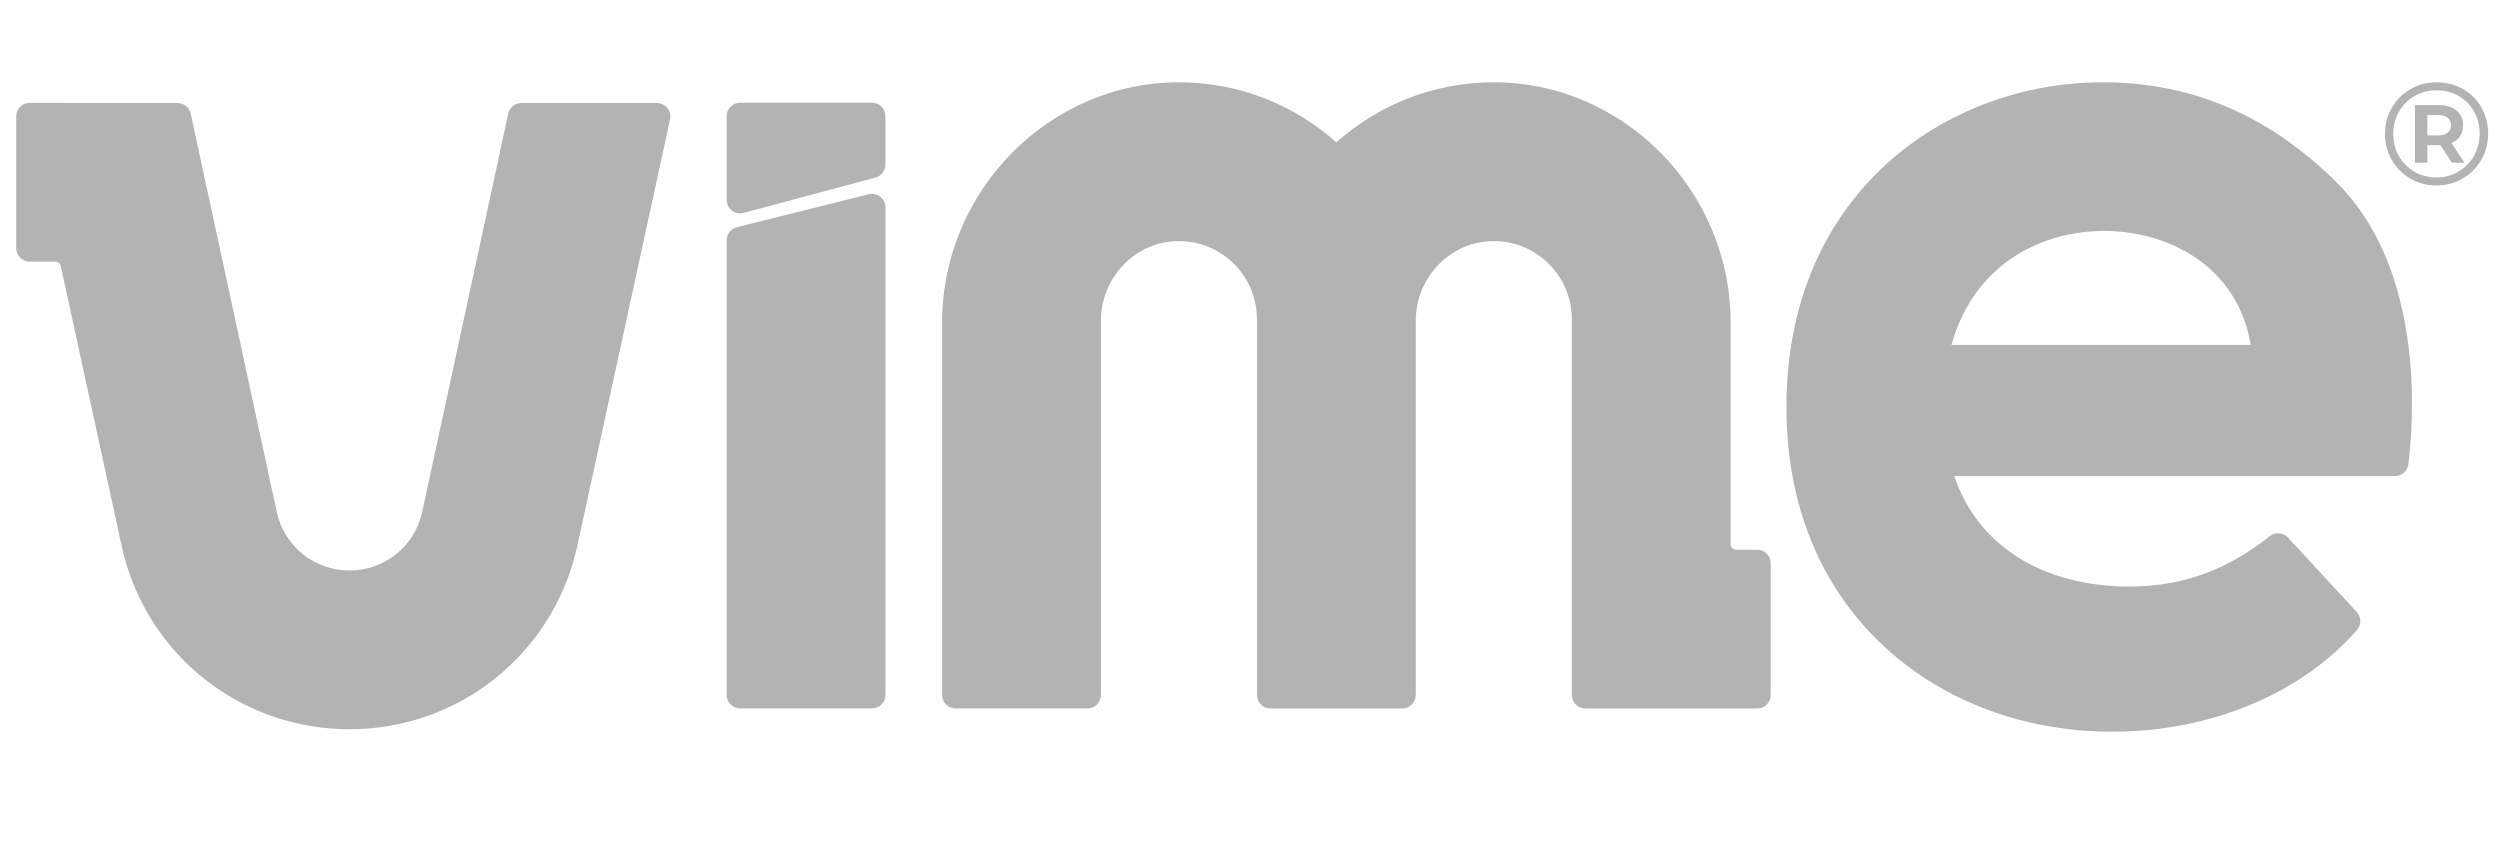
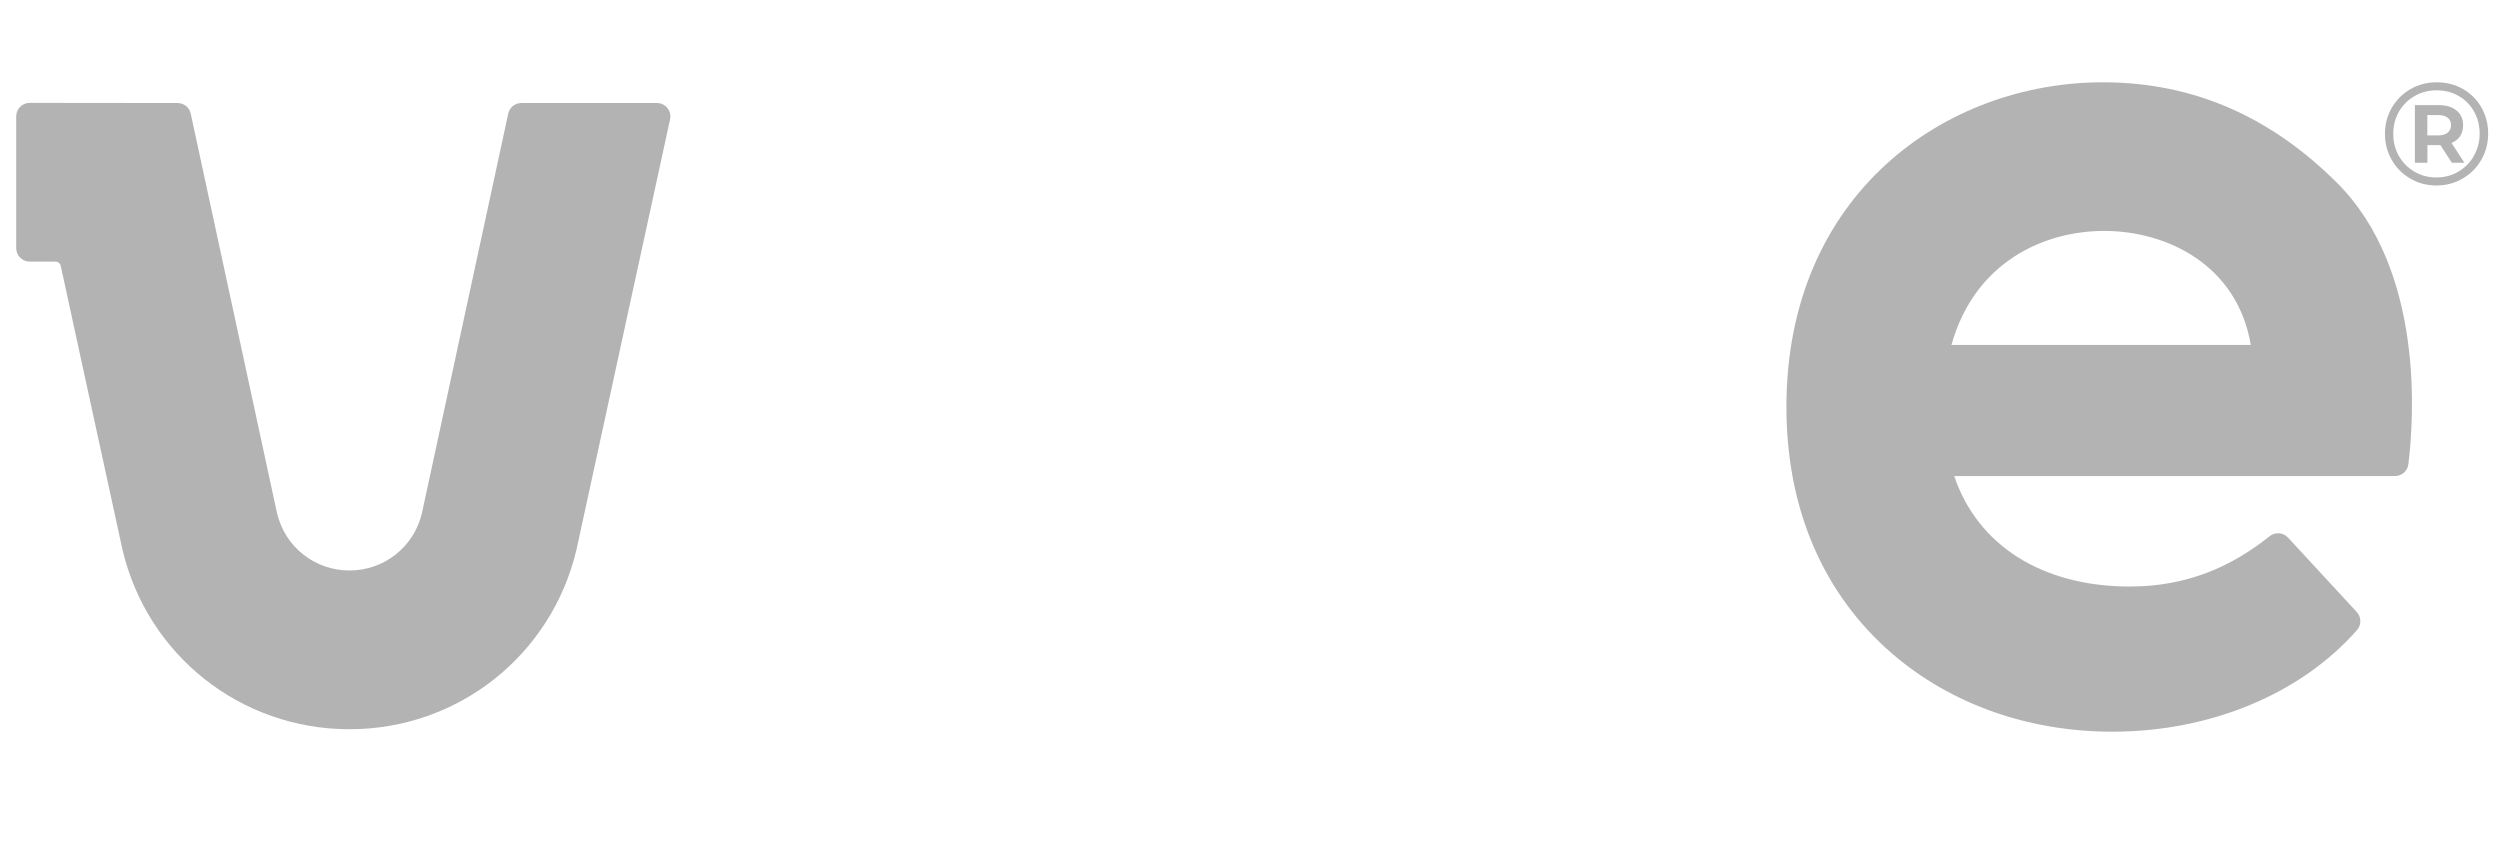
<svg xmlns="http://www.w3.org/2000/svg" width="62" height="21" viewBox="0 0 62 21" fill="none">
  <g id="LOGO">
    <path id="Vector" d="M16.292 2.555H12.93C12.773 2.555 12.637 2.664 12.604 2.818L10.464 12.725C10.267 13.563 9.527 14.148 8.667 14.148C7.807 14.148 7.067 13.563 6.87 12.725L4.73 2.818C4.697 2.664 4.561 2.555 4.404 2.555L0.737 2.551C0.552 2.551 0.402 2.7 0.402 2.884V6.154C0.402 6.339 0.552 6.488 0.736 6.488H1.376C1.439 6.488 1.493 6.532 1.506 6.593L3.037 13.63C3.656 16.253 5.971 18.085 8.667 18.085C11.362 18.085 13.677 16.253 14.297 13.63L16.618 2.959C16.663 2.751 16.504 2.555 16.291 2.555H16.292Z" fill="#B3B3B3" />
-     <path id="Vector_2" d="M43.58 13.633H43.052C42.979 13.633 42.919 13.572 42.919 13.499V7.991C42.919 4.733 40.254 2.015 36.997 2.041C35.518 2.053 34.169 2.614 33.142 3.531C32.115 2.614 30.765 2.054 29.287 2.041C26.03 2.014 23.365 4.733 23.365 7.99V17.235C23.365 17.42 23.515 17.569 23.699 17.569H26.969C27.153 17.569 27.303 17.42 27.303 17.235V7.955C27.303 6.902 28.127 6.011 29.179 5.98C30.273 5.947 31.173 6.828 31.173 7.915V17.237C31.173 17.421 31.323 17.57 31.507 17.57H34.777C34.961 17.57 35.111 17.421 35.111 17.237V7.955C35.111 6.902 35.935 6.011 36.987 5.98C38.081 5.947 38.981 6.828 38.981 7.915V17.237C38.981 17.421 39.13 17.57 39.314 17.57H43.58C43.764 17.57 43.913 17.421 43.913 17.237C43.913 16.296 43.913 15.141 43.913 13.967C43.913 13.783 43.764 13.633 43.579 13.633L43.58 13.633Z" fill="#B3B3B3" />
    <path id="Vector_3" d="M52.151 2.041C48.251 2.041 44.303 4.807 44.303 10.093C44.303 12.521 45.148 14.581 46.749 16.053C48.215 17.403 50.217 18.146 52.384 18.146C54.819 18.146 57.064 17.208 58.455 15.624C58.567 15.496 58.563 15.303 58.448 15.178L56.741 13.331C56.621 13.202 56.423 13.189 56.286 13.299C55.321 14.069 54.216 14.546 52.819 14.546C50.651 14.546 49.043 13.527 48.465 11.806H59.396C59.564 11.806 59.706 11.681 59.727 11.515C59.86 10.449 60.146 6.71 57.953 4.529C56.348 2.932 54.445 2.041 52.151 2.041ZM48.395 8.555C48.98 6.476 50.713 5.727 52.18 5.727C53.782 5.727 55.494 6.604 55.819 8.555H48.395Z" fill="#B3B3B3" />
    <path id="Vector_4" d="M61.54 2.666C61.429 2.471 61.276 2.319 61.082 2.208C60.887 2.096 60.67 2.041 60.431 2.041C60.191 2.041 59.973 2.098 59.778 2.211C59.582 2.325 59.428 2.479 59.315 2.675C59.203 2.871 59.147 3.086 59.147 3.32C59.147 3.555 59.203 3.77 59.315 3.966C59.427 4.161 59.581 4.316 59.776 4.429C59.971 4.543 60.186 4.6 60.423 4.6C60.66 4.6 60.876 4.543 61.072 4.429C61.267 4.316 61.422 4.161 61.536 3.964C61.649 3.767 61.706 3.55 61.706 3.313C61.706 3.076 61.65 2.861 61.539 2.666L61.54 2.666ZM61.355 3.863C61.261 4.028 61.132 4.16 60.968 4.256C60.806 4.353 60.623 4.401 60.422 4.401C60.222 4.401 60.04 4.353 59.877 4.257C59.714 4.162 59.586 4.032 59.492 3.868C59.399 3.703 59.353 3.521 59.353 3.32C59.353 3.12 59.399 2.937 59.492 2.773C59.585 2.609 59.714 2.479 59.879 2.383C60.043 2.288 60.227 2.24 60.43 2.24C60.633 2.24 60.816 2.287 60.977 2.381C61.139 2.475 61.266 2.604 61.357 2.768C61.45 2.931 61.495 3.113 61.495 3.314C61.495 3.515 61.447 3.697 61.353 3.863H61.355Z" fill="#B3B3B3" />
    <path id="Vector_5" d="M61.011 3.376C61.06 3.301 61.085 3.21 61.085 3.104C61.085 2.952 61.031 2.831 60.924 2.742C60.816 2.652 60.669 2.607 60.483 2.607H59.889V4.036H60.2V3.6H60.523L60.806 4.036H61.117L60.798 3.546C60.89 3.508 60.961 3.451 61.011 3.376L61.011 3.376ZM60.702 3.291C60.646 3.336 60.567 3.358 60.466 3.358H60.198V2.854H60.466C60.567 2.854 60.646 2.876 60.702 2.919C60.757 2.962 60.785 3.025 60.785 3.104C60.785 3.183 60.757 3.246 60.702 3.291Z" fill="#B3B3B3" />
-     <path id="Vector_6" d="M21.625 2.546C20.684 2.546 19.529 2.547 18.355 2.547C18.171 2.547 18.021 2.697 18.021 2.881V4.958C18.021 5.177 18.23 5.337 18.441 5.28L21.727 4.4C21.865 4.355 21.958 4.227 21.958 4.082V2.88C21.958 2.695 21.809 2.546 21.625 2.546H21.625Z" fill="#B3B3B3" />
-     <path id="Vector_7" d="M21.544 4.818L18.274 5.635C18.126 5.673 18.021 5.806 18.021 5.959V17.235C18.021 17.419 18.171 17.569 18.355 17.569H21.625C21.809 17.569 21.959 17.419 21.959 17.235V5.141C21.959 4.925 21.755 4.765 21.544 4.818Z" fill="#B3B3B3" />
  </g>
</svg>